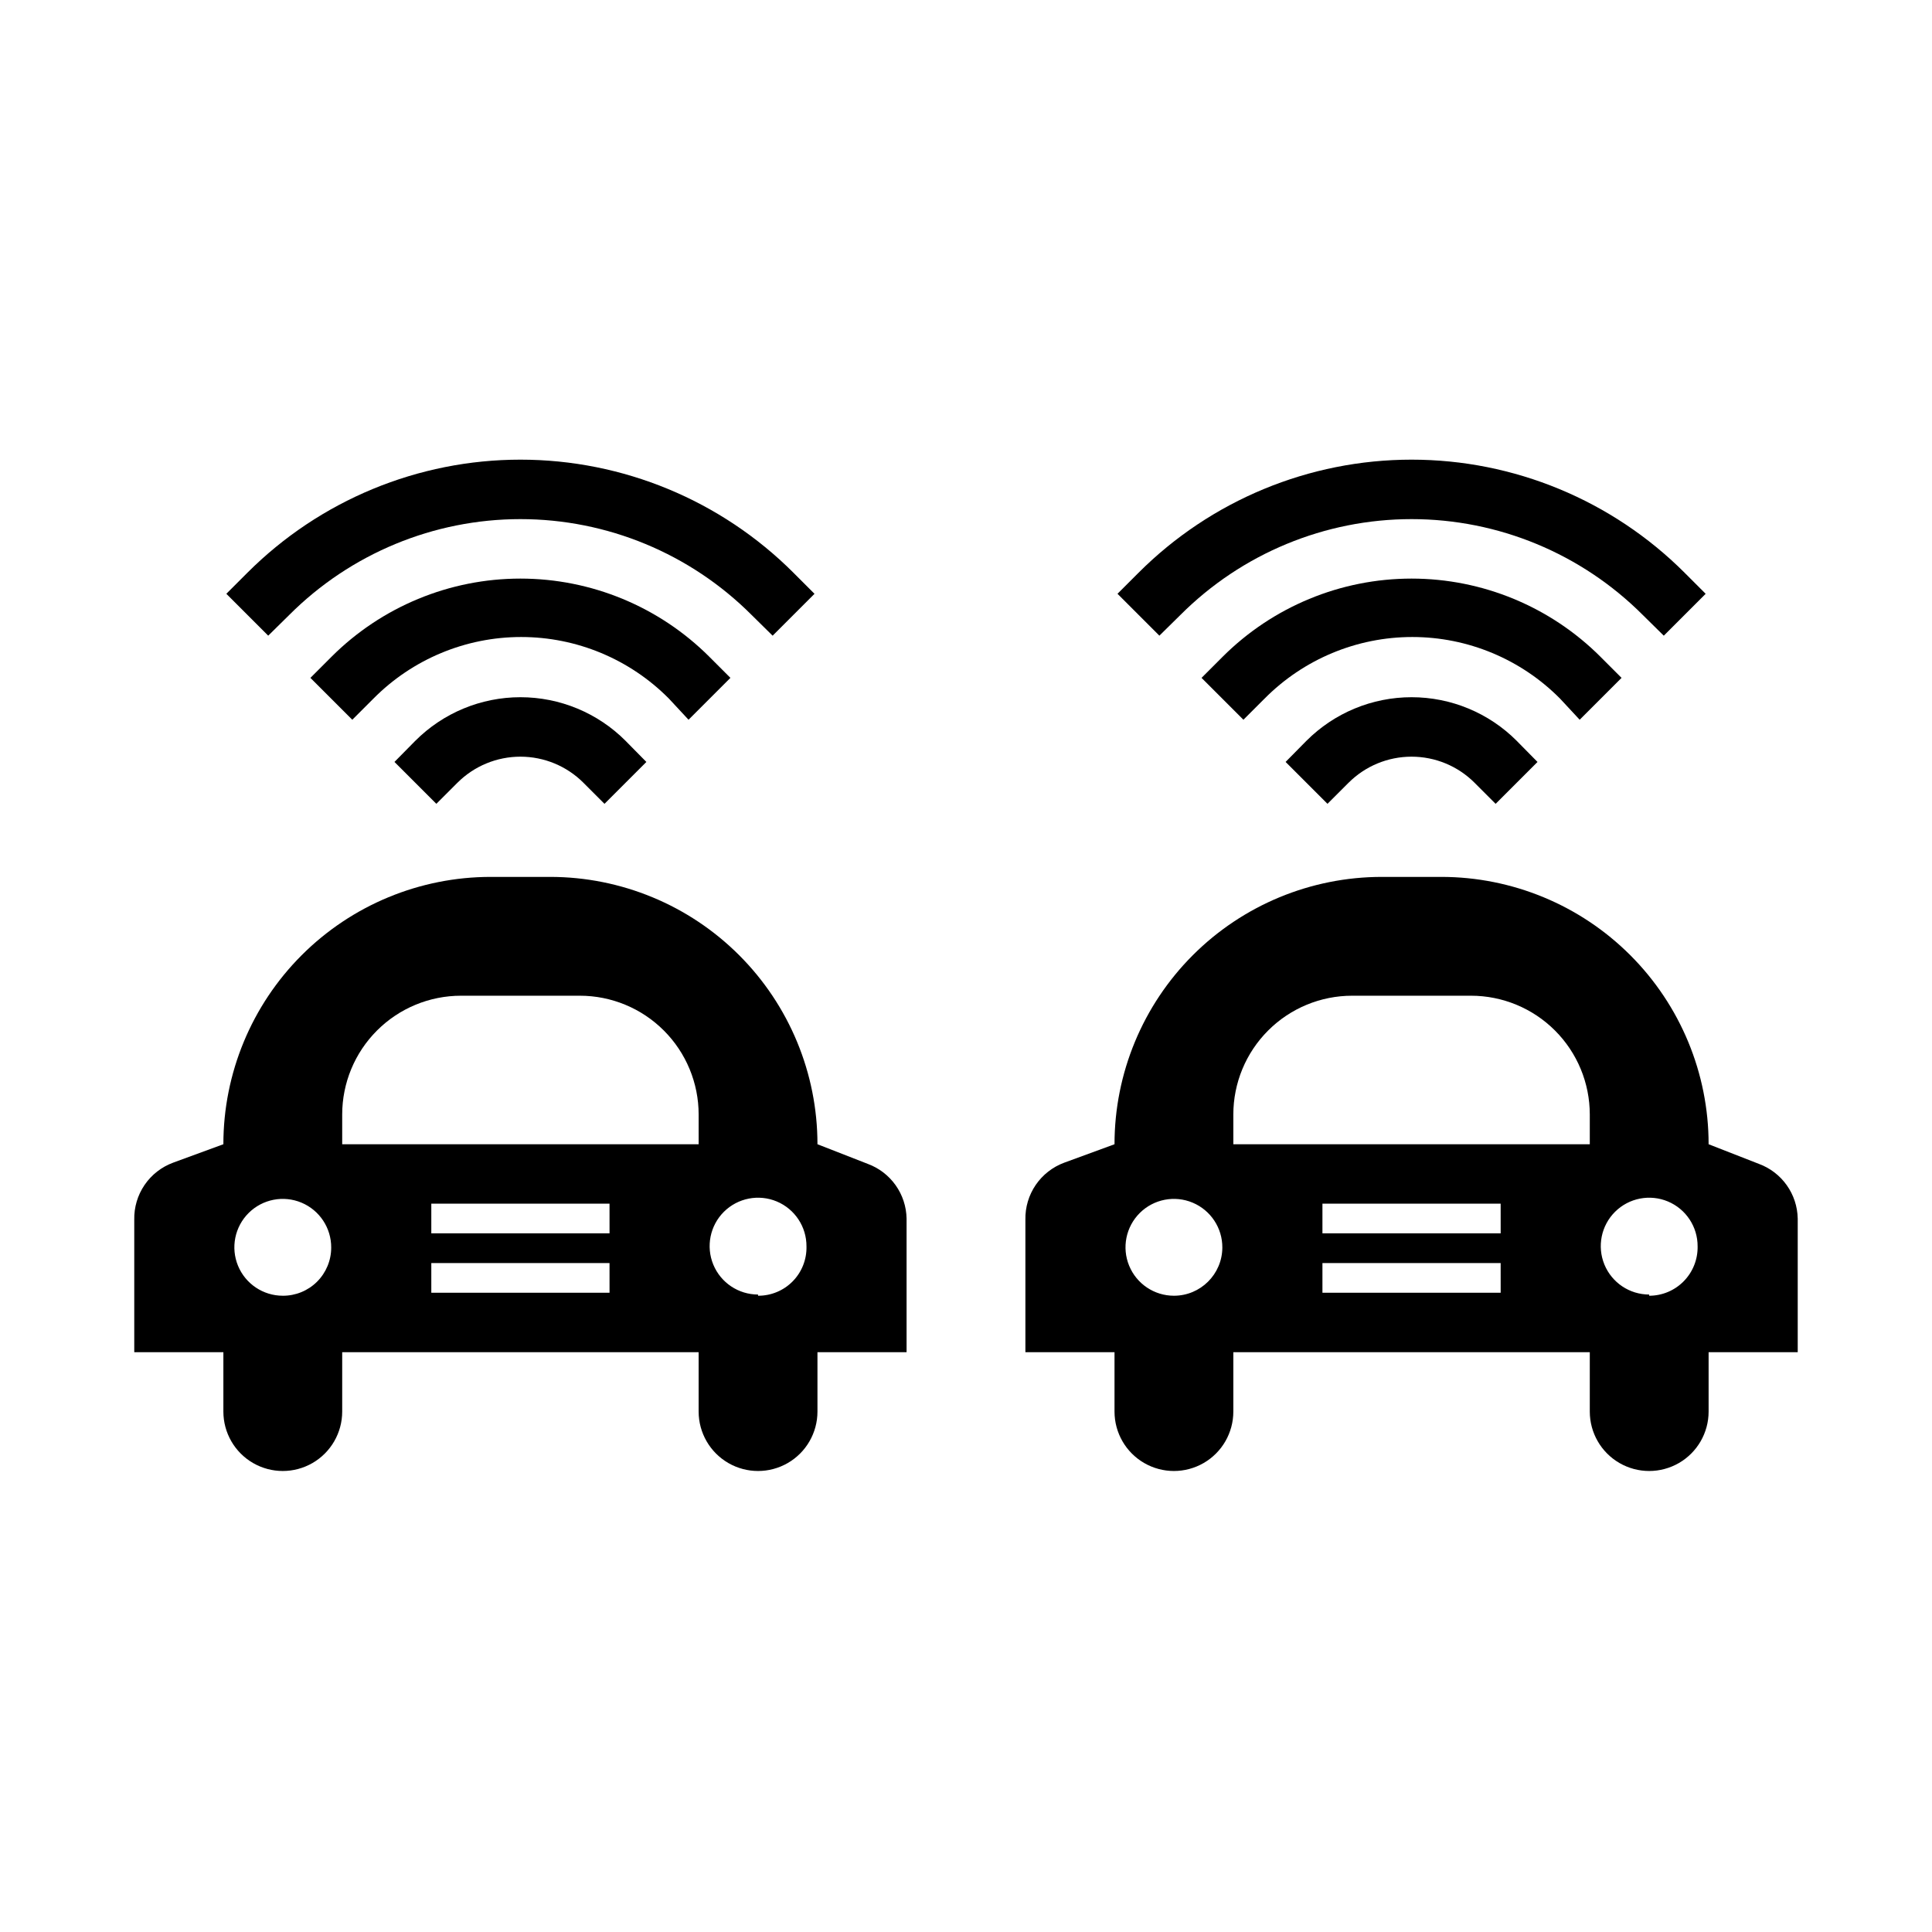
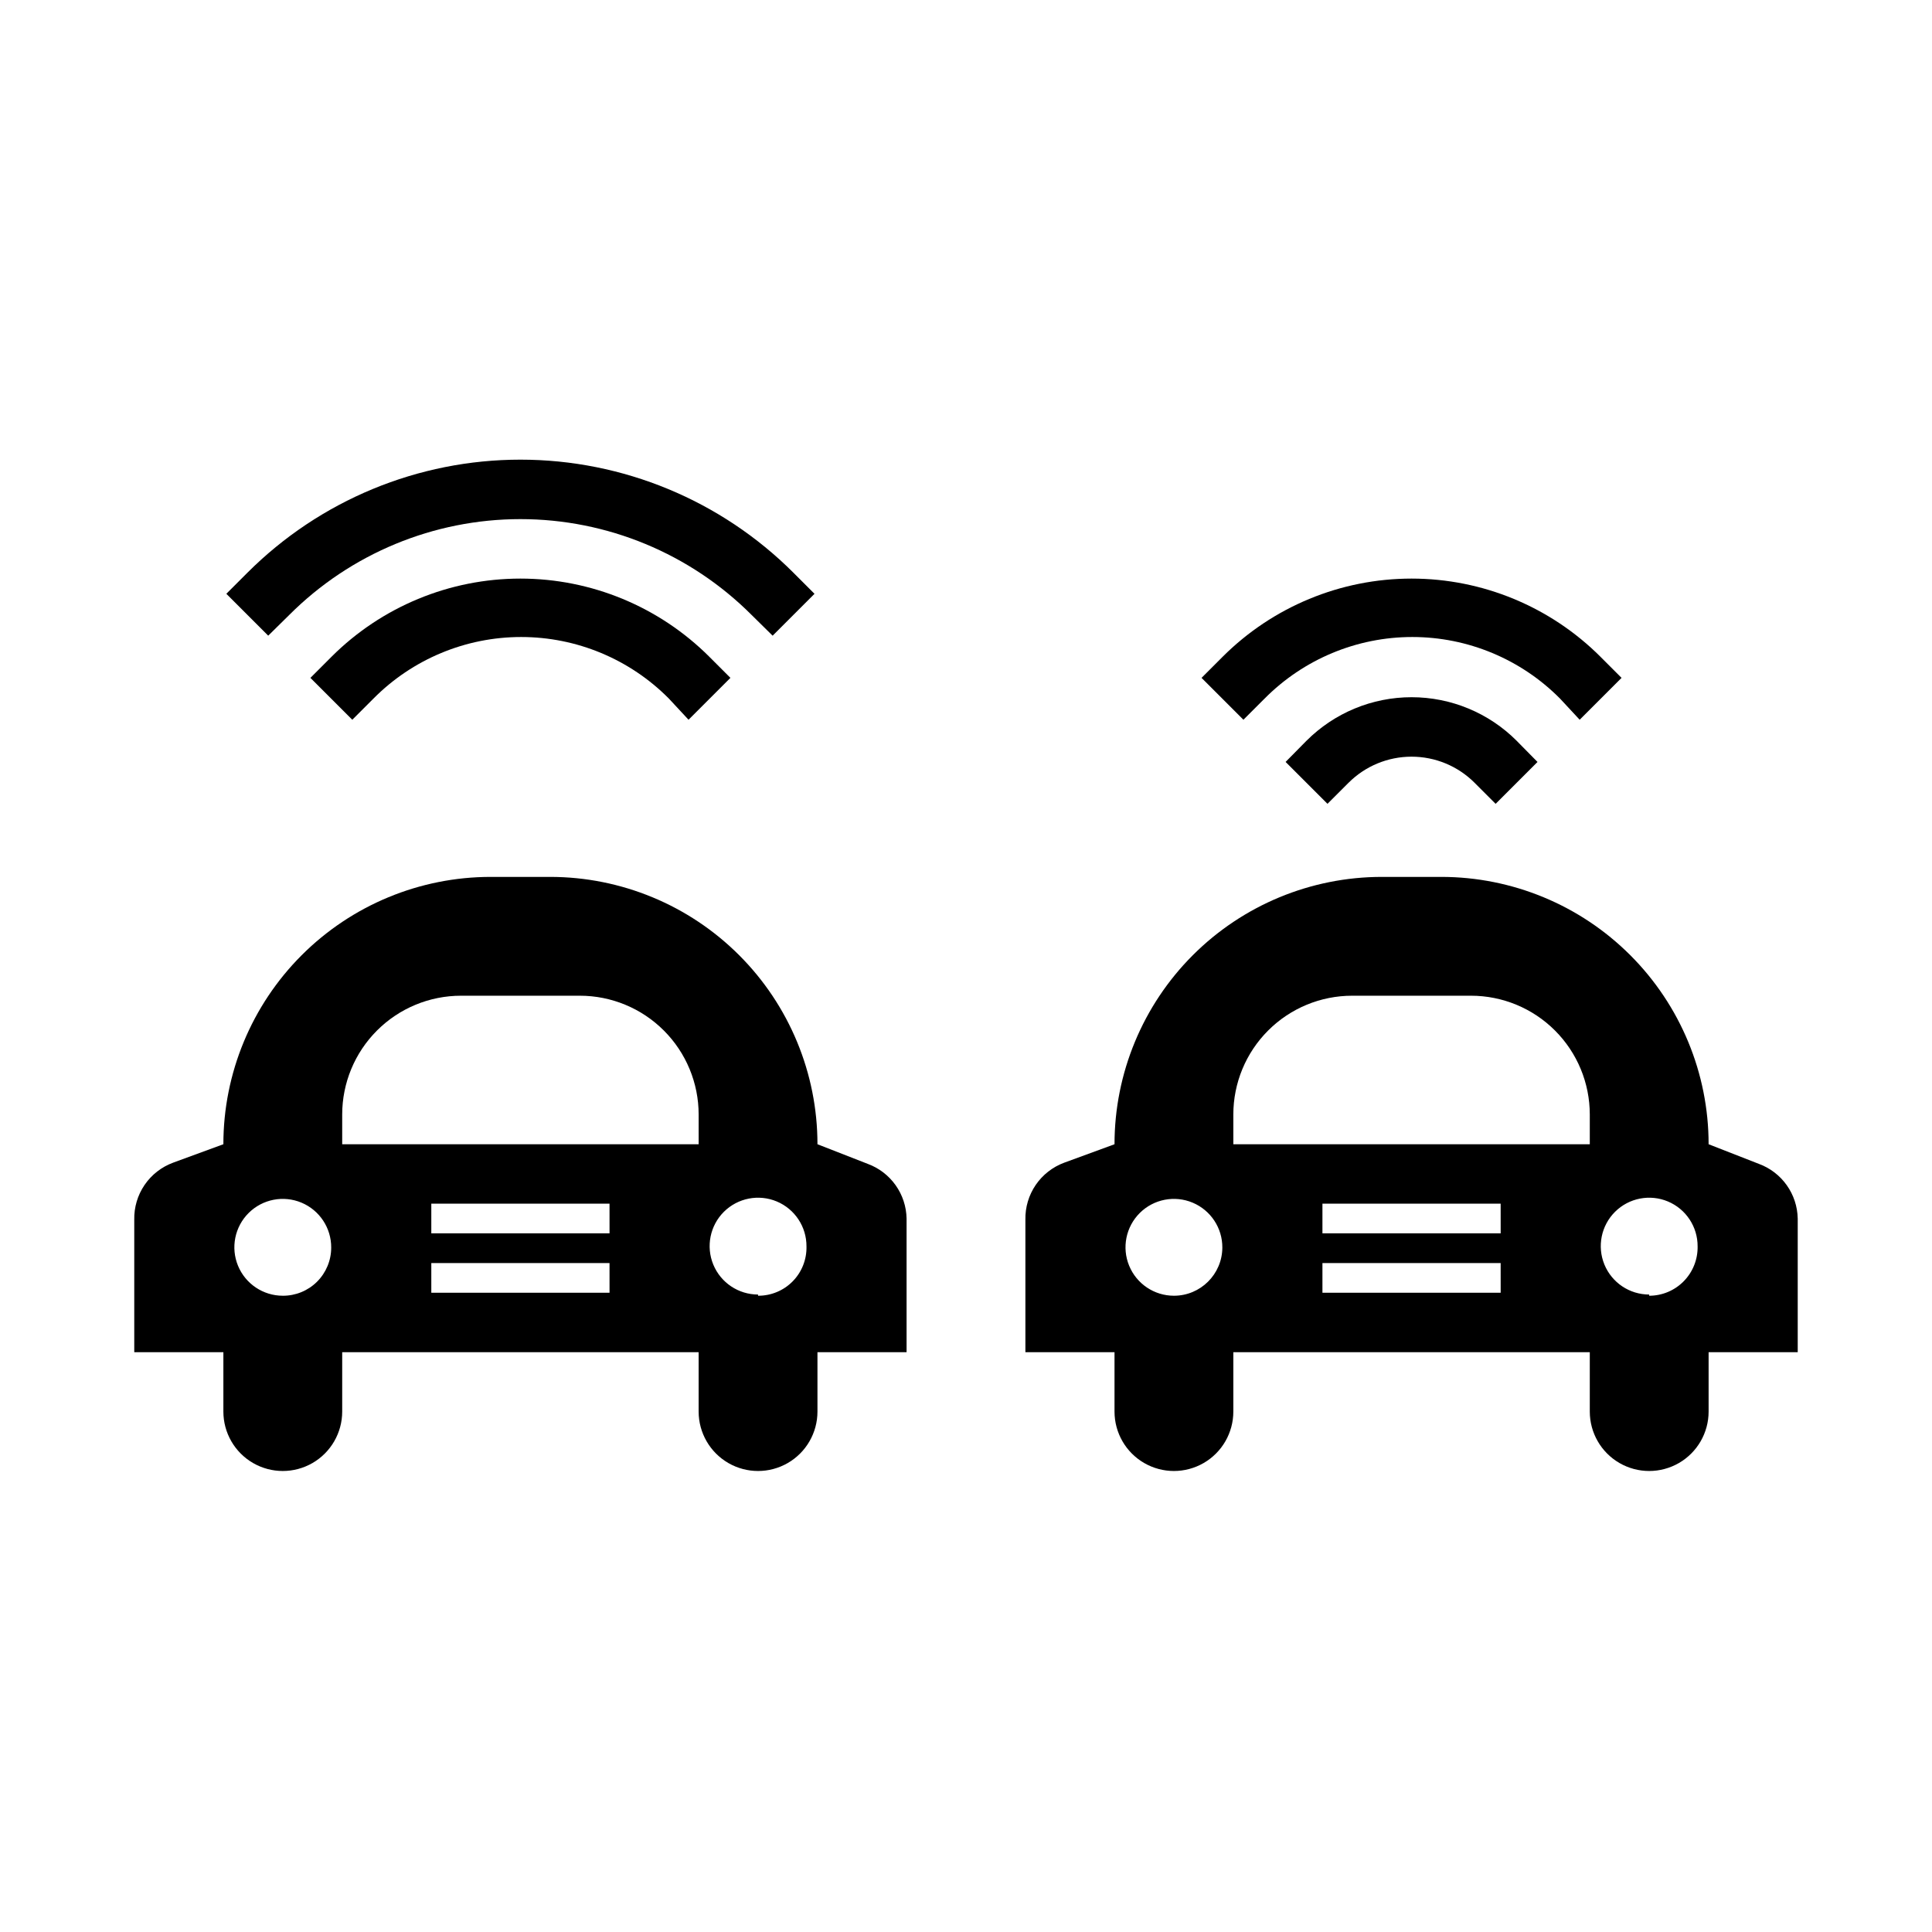
<svg xmlns="http://www.w3.org/2000/svg" fill="#000000" width="800px" height="800px" version="1.1" viewBox="144 144 512 512">
  <g>
    <path d="m373.94 452.43-13.305-5.195c0-18.789-7.461-36.809-20.75-50.098-13.285-13.285-31.305-20.75-50.098-20.75h-15.742c-18.789 0-36.812 7.465-50.098 20.75-13.285 13.289-20.75 31.309-20.75 50.098l-13.305 4.879c-3.078 1.133-5.731 3.199-7.578 5.906-1.848 2.711-2.805 5.93-2.734 9.211v35.109h23.617v15.742c0 5.625 3 10.824 7.871 13.637 4.871 2.812 10.871 2.812 15.742 0s7.875-8.012 7.875-13.637v-15.742h94.461v15.742c0 5.625 3.004 10.824 7.875 13.637 4.871 2.812 10.871 2.812 15.742 0s7.871-8.012 7.871-13.637v-15.742h23.617v-35.426c-0.059-3.172-1.074-6.254-2.914-8.836-1.84-2.586-4.418-4.555-7.398-5.648zm-155 34.953c-5.195 0-9.879-3.137-11.863-7.941-1.98-4.805-0.867-10.328 2.82-13.992 3.684-3.664 9.215-4.742 14.008-2.731 4.793 2.012 7.898 6.715 7.867 11.91 0 3.394-1.355 6.652-3.762 9.047-2.41 2.394-5.676 3.727-9.07 3.707zm86.594-0.789h-47.234v-7.871h47.23zm0-15.742h-47.234v-7.871h47.23zm23.617-23.617h-94.465v-7.871c0-8.352 3.316-16.359 9.223-22.266 5.902-5.906 13.914-9.223 22.266-9.223h31.488c8.348 0 16.359 3.316 22.262 9.223 5.906 5.906 9.223 13.914 9.223 22.266zm15.742 39.832c-5.195 0-9.879-3.133-11.863-7.938-1.98-4.805-0.867-10.332 2.816-13.996 3.688-3.66 9.219-4.738 14.012-2.731 4.793 2.012 7.898 6.715 7.867 11.91 0.086 3.453-1.23 6.789-3.648 9.25-2.418 2.465-5.734 3.84-9.184 3.82z" />
-     <path d="m254.05 340.33-5.512 5.59 11.098 11.098 5.59-5.59 0.004 0.004c4.426-4.426 10.43-6.906 16.688-6.906 6.258 0 12.262 2.481 16.688 6.906l5.59 5.59 11.098-11.098-5.512-5.59 0.004-0.004c-7.383-7.402-17.41-11.562-27.867-11.562s-20.484 4.16-27.867 11.562z" />
    <path d="m326.47 334.74 11.098-11.098-5.59-5.59h0.004c-13.285-13.27-31.293-20.719-50.066-20.719-18.773 0-36.781 7.449-50.066 20.719l-5.59 5.59 11.098 11.098 5.59-5.59h0.004c10.348-10.453 24.449-16.336 39.16-16.336 14.715 0 28.816 5.883 39.164 16.336z" />
    <path d="m220.67 306.95c16.242-16.25 38.273-25.379 61.246-25.379 22.973 0 45.004 9.129 61.246 25.379l5.59 5.512 11.098-11.098-5.59-5.59v-0.004c-19.191-19.18-45.211-29.957-72.344-29.957-27.133 0-53.152 10.777-72.344 29.957l-5.59 5.59 11.098 11.098z" />
    <path d="m490.21 340.33-5.512 5.59 11.098 11.098 5.59-5.59 0.004 0.004c4.426-4.426 10.43-6.906 16.688-6.906s12.262 2.481 16.688 6.906l5.59 5.59 11.098-11.098-5.512-5.59 0.004-0.004c-7.383-7.402-17.41-11.562-27.867-11.562s-20.48 4.16-27.867 11.562z" />
    <path d="m562.63 334.74 11.098-11.098-5.59-5.59h0.004c-13.285-13.27-31.289-20.719-50.066-20.719-18.773 0-36.781 7.449-50.066 20.719l-5.59 5.59 11.098 11.098 5.59-5.59h0.004c10.348-10.453 24.449-16.336 39.164-16.336 14.711 0 28.812 5.883 39.16 16.336z" />
-     <path d="m456.84 306.95c16.238-16.25 38.27-25.379 61.242-25.379s45.004 9.129 61.246 25.379l5.59 5.512 11.098-11.098-5.59-5.59v-0.004c-19.188-19.18-45.211-29.957-72.344-29.957s-53.152 10.777-72.344 29.957l-5.59 5.59 11.098 11.098z" />
    <path d="m610.1 452.43-13.301-5.195c0-18.789-7.465-36.809-20.754-50.098-13.285-13.285-31.305-20.75-50.098-20.75h-15.742c-18.789 0-36.812 7.465-50.098 20.75-13.285 13.289-20.75 31.309-20.75 50.098l-13.305 4.879c-3.078 1.133-5.727 3.199-7.578 5.906-1.848 2.711-2.805 5.93-2.734 9.211v35.109h23.617v15.742c0 5.625 3 10.824 7.871 13.637 4.871 2.812 10.871 2.812 15.746 0 4.871-2.812 7.871-8.012 7.871-13.637v-15.742h94.465v15.742c0 5.625 3 10.824 7.871 13.637s10.871 2.812 15.742 0c4.871-2.812 7.875-8.012 7.875-13.637v-15.742h23.617v-35.426h-0.004c-0.059-3.172-1.074-6.254-2.914-8.836-1.84-2.586-4.418-4.555-7.398-5.648zm-155 34.953c-5.195 0-9.879-3.137-11.859-7.941-1.984-4.805-0.871-10.328 2.816-13.992 3.684-3.664 9.219-4.742 14.008-2.731 4.793 2.012 7.898 6.715 7.867 11.91-0.043 7.055-5.773 12.754-12.832 12.754zm86.594-0.789h-47.234v-7.871h47.23zm0-15.742h-47.234v-7.871h47.23zm23.617-23.617h-94.465v-7.871c0-8.352 3.316-16.359 9.223-22.266 5.902-5.906 13.914-9.223 22.266-9.223h31.488c8.352 0 16.359 3.316 22.266 9.223 5.902 5.906 9.223 13.914 9.223 22.266zm15.742 39.832c-5.195 0-9.879-3.133-11.863-7.938-1.98-4.805-0.867-10.332 2.82-13.996 3.684-3.66 9.215-4.738 14.008-2.731 4.793 2.012 7.898 6.715 7.867 11.91 0.062 3.445-1.262 6.769-3.676 9.227-2.41 2.461-5.711 3.844-9.156 3.844z" />
  </g>
</svg>